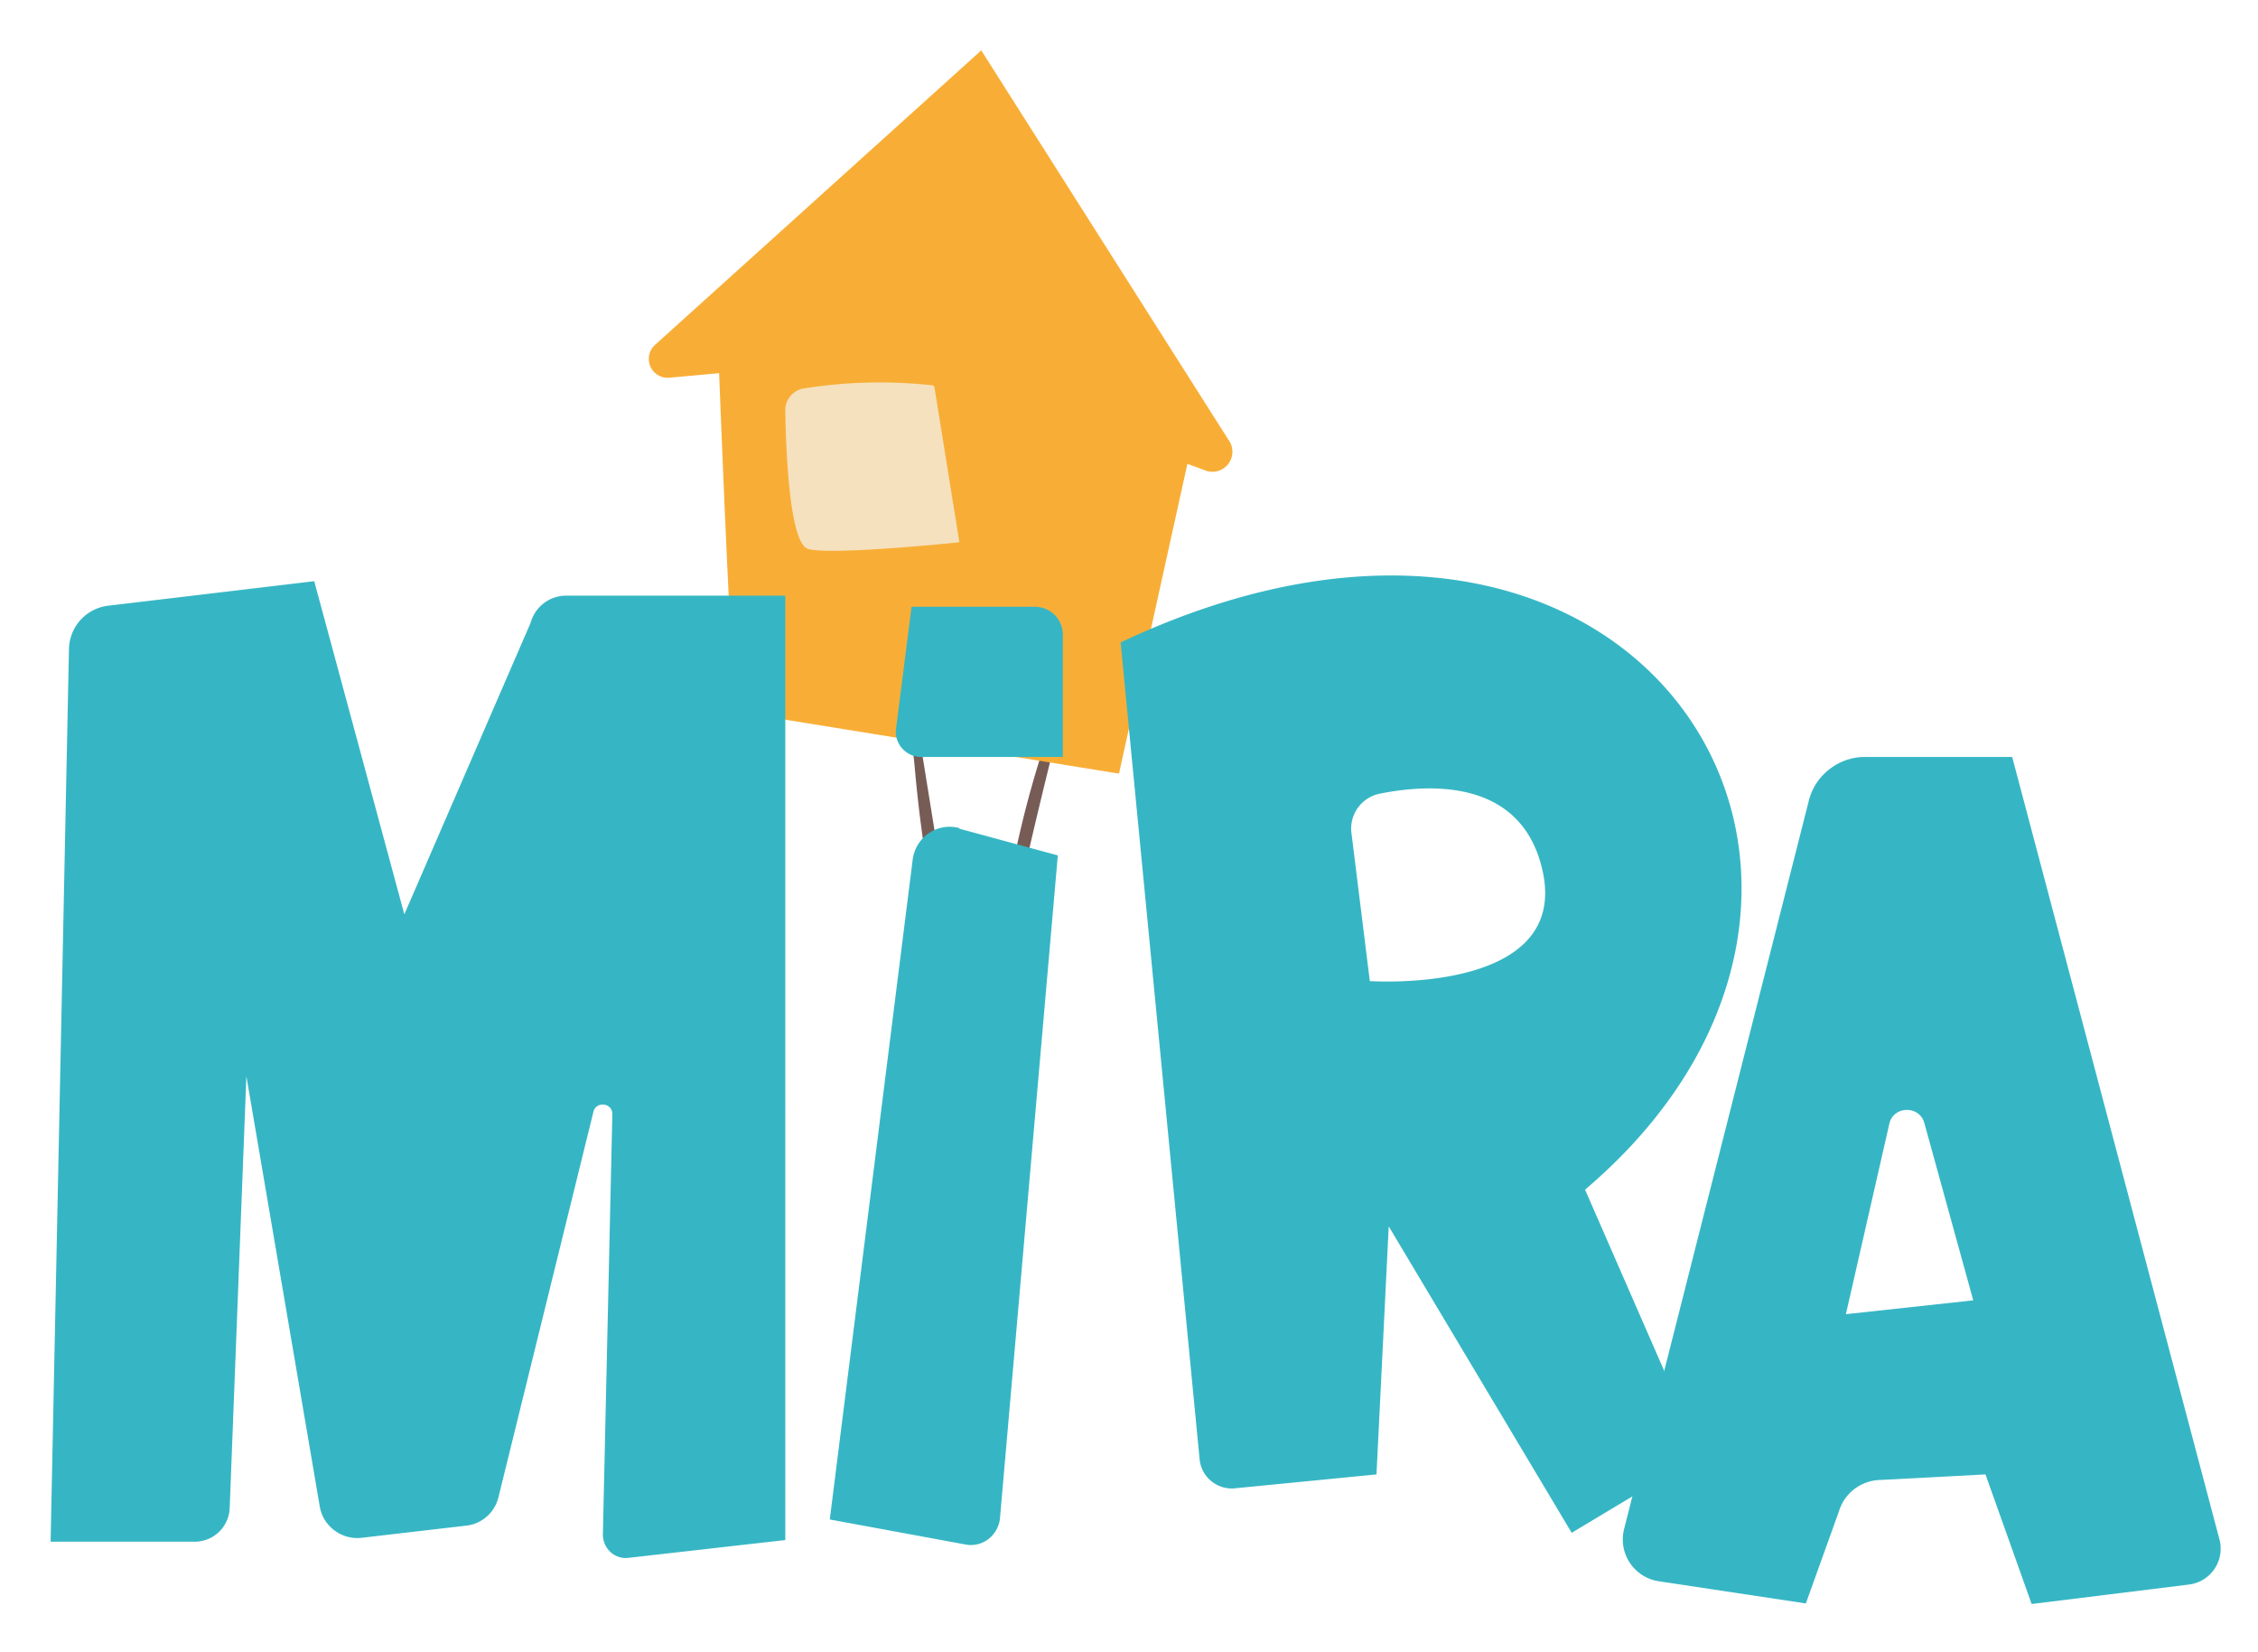
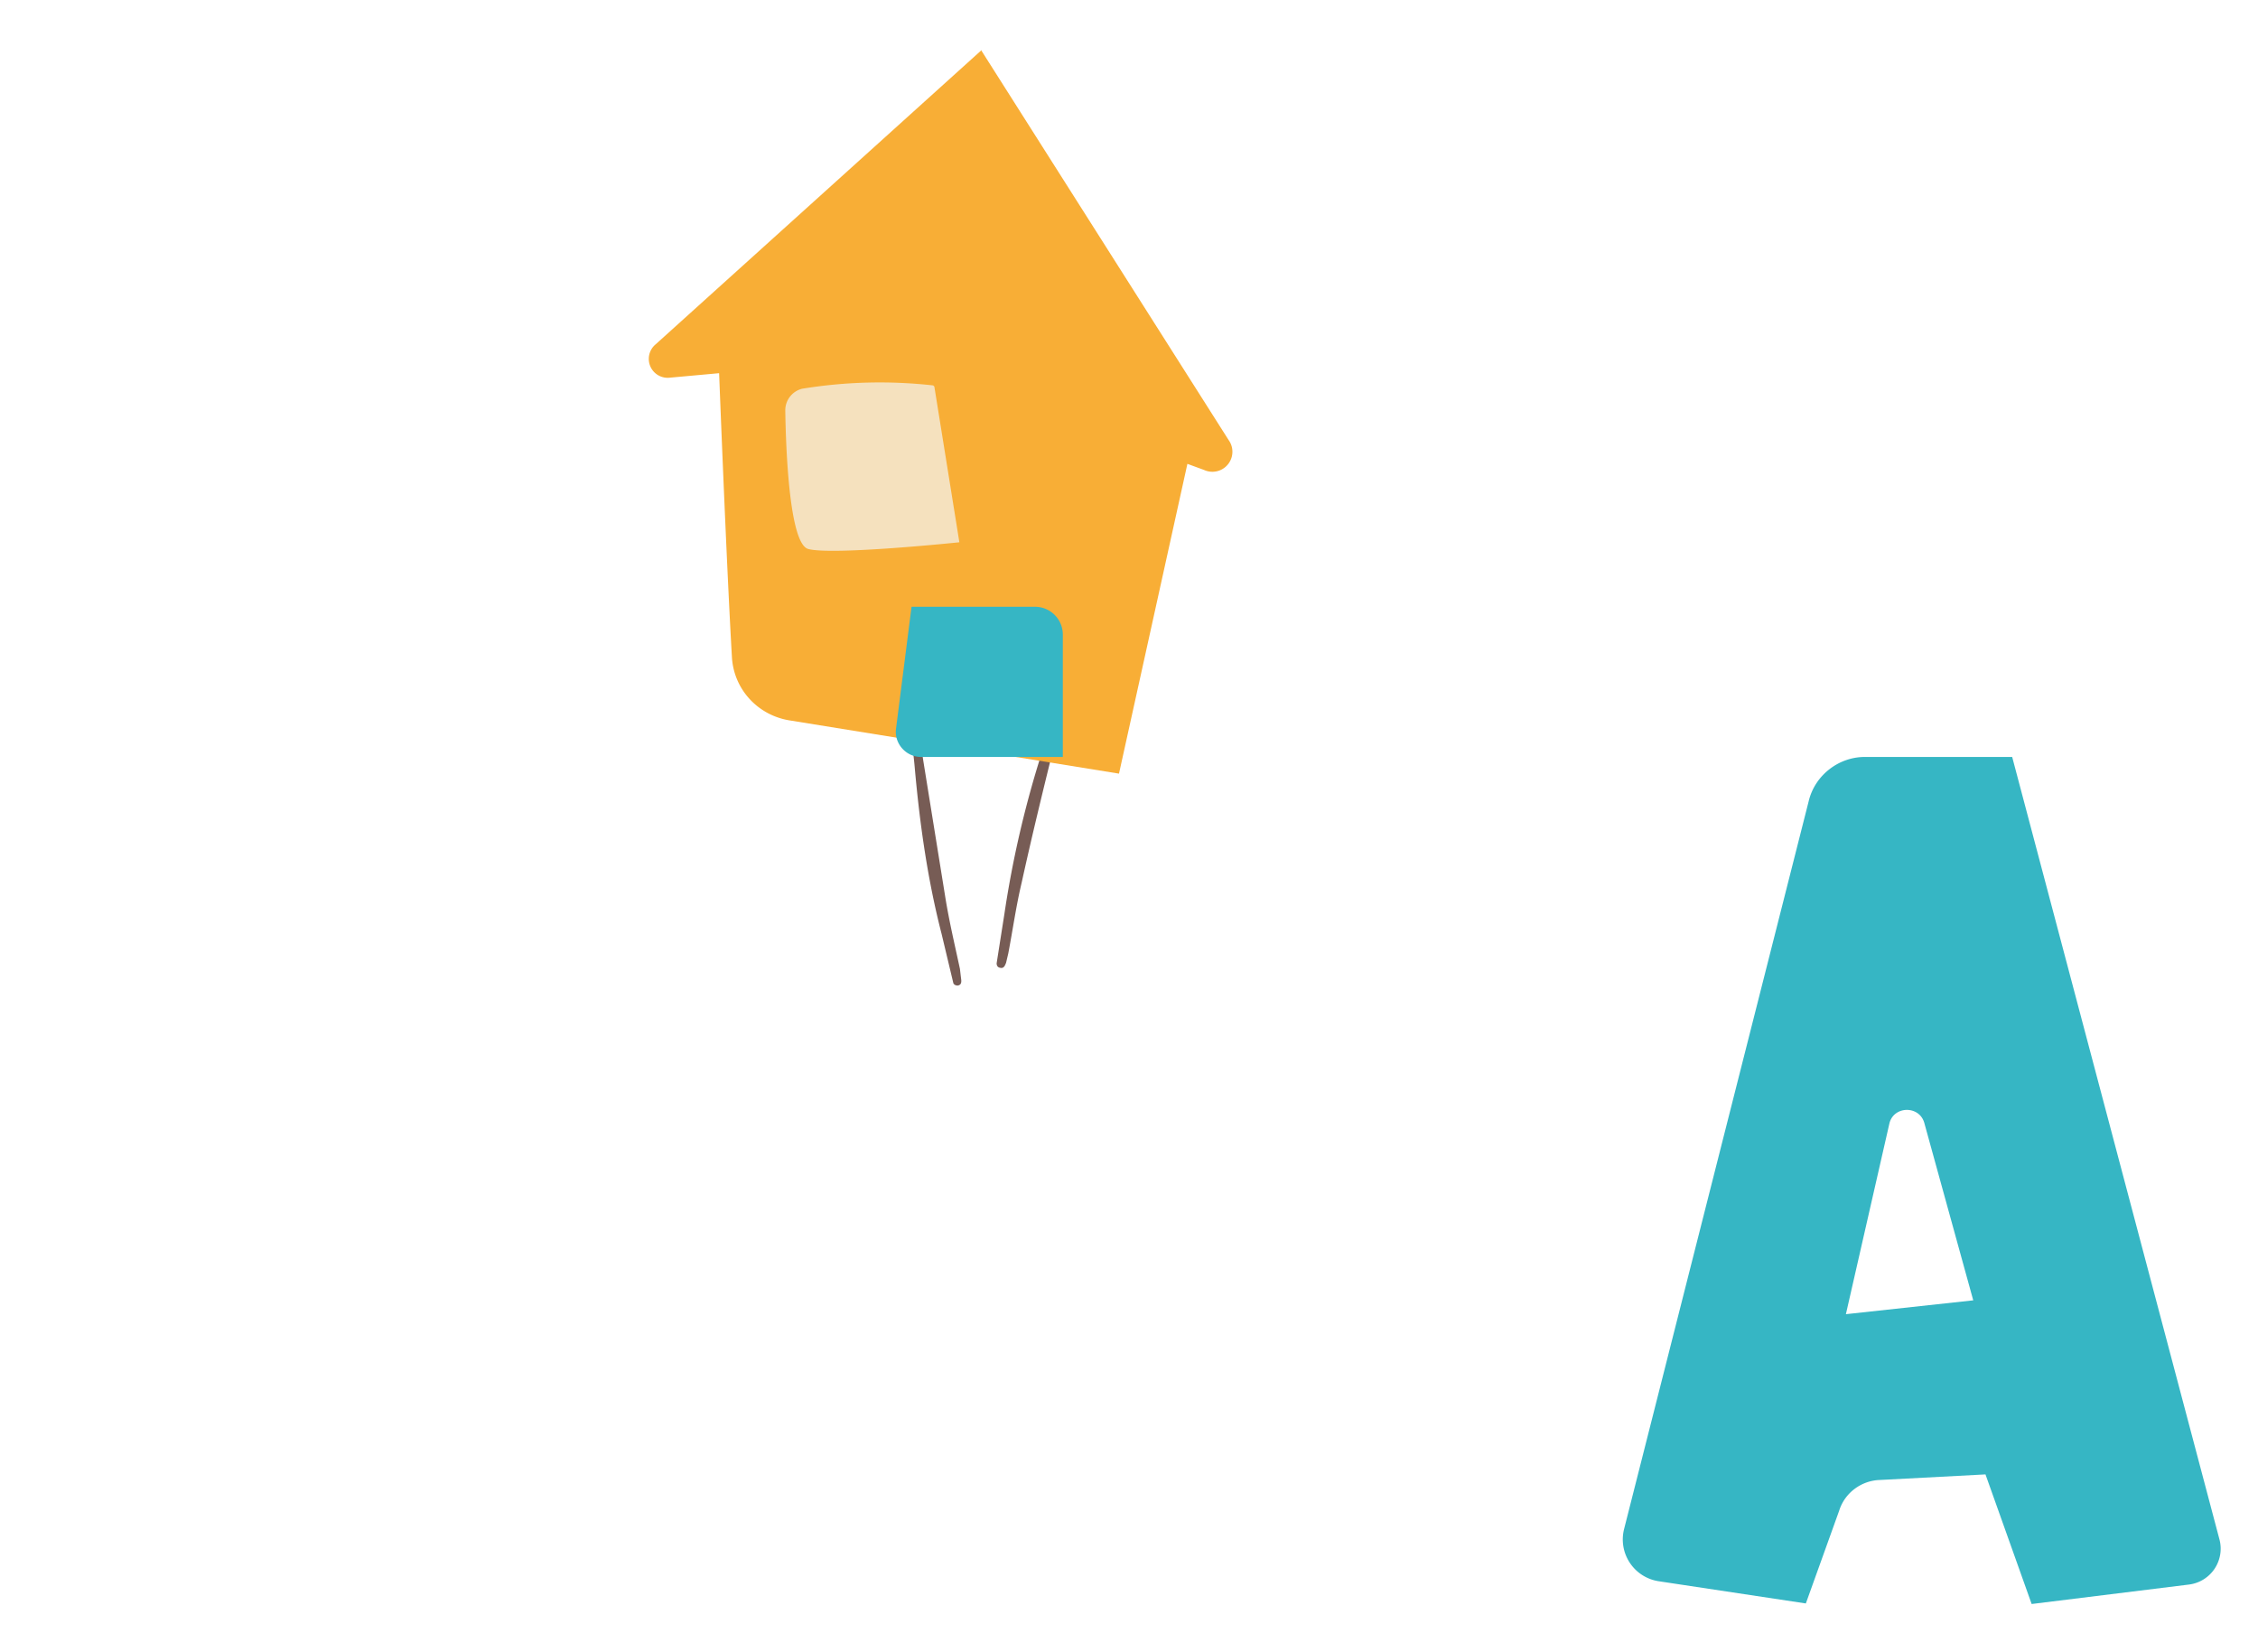
<svg xmlns="http://www.w3.org/2000/svg" width="406" height="297" viewBox="99.1 257.4 406 297" xml:space="preserve">
  <g fill="#775C55">
    <path d="m278.3 430.6 1.4-8.9a185 185 0 0 1 6.8-29.2c1.8-5.9 2.8-12 4-18 .3-2 .9-3.8.9-5.8 0-.4 0-.9.6-1 .5 0 .5.6.7 1 1 1.6.2 3.2-.1 4.9-1.2 6-2.6 12-4 18-2 8.1-4 16.3-5.8 24.5-1 4.2-1.6 8.5-2.4 12.7l-.4 1.7c-.2.5-.4 1.1-1.1.9-.6-.1-.6-.7-.6-.8zM270.5 434.1l-2.1-8.8c-2.5-9.7-3.9-19.6-4.8-29.6-.5-6.1-1.9-12.1-3.2-18.1-.4-2-.5-4-1.3-5.7-.1-.4-.2-1 .2-1.1.5-.3.7.2 1 .5 1.6 1.1 1.5 2.9 1.8 4.6 1.1 6 2.1 12 3 18.2l4 24.8c.7 4.3 1.7 8.5 2.6 12.7l.2 1.7c.1.6.1 1.2-.6 1.3-.6 0-.8-.4-.8-.5z" />
  </g>
  <path fill="#F8AE36" d="M275.6 266.4 217 319.3a3.4 3.4 0 0 0 2.6 6l8.8-.8s1.3 33.7 2.3 51c.3 5.7 4.5 10.4 10.2 11.4l59.4 9.6 12.3-55.7 3 1.1a3.6 3.6 0 0 0 4.4-5.4l-44.5-70.1z" />
-   <path fill="#F8AE36" d="M275.7 270.4 223 319.1c-1.1 1-.5 2.8 1 3l6.7.6c-.5 2.6 2 33.9 3.4 50.6.3 4.9 4 8.9 8.7 9.8l55.2 10.3s12-53.5 12.8-56.5c.6.5 3 1.5 5.3 2.4 1.6.6 3.1-1.1 2.2-2.6l-42.6-66.3z" />
  <path fill="#F5E1BE" d="M243.3 327.3a4 4 0 0 0-3 4c.1 6.6.7 23.8 4.1 24.8 4.3 1.2 27.2-1.2 27.2-1.2l-4.5-28-.2-.2a86.4 86.4 0 0 0-23.6.6z" />
  <path fill="#36B6C4" d="m263 366.5-2.8 22c-.3 2.6 1.8 5 4.5 5h25.5v-22a5 5 0 0 0-5-5H263z" />
  <g fill="#36B6C4">
-     <path d="m111.5 374.1-3.3 160.5h25.9c3.4 0 6.2-2.7 6.3-6.1l3-77.6 13.2 77.4c.6 3.5 3.9 6 7.5 5.6l18.9-2.2c2.7-.3 5-2.3 5.7-5l17.1-69.4c.5-2 3.5-1.6 3.4.5l-1.7 75.5c0 2.5 2.1 4.5 4.6 4.2l28.2-3.2V364.5h-39.4c-3 0-5.6 2-6.4 4.9l-22.7 52.4-16.2-59.9-37 4.4a8 8 0 0 0-7.1 7.8zM271.6 406.4l17.7 4.8-10.4 119.2c-.3 3-3.1 5.3-6.2 4.7l-24.4-4.5L263.2 412c.5-4.1 4.5-6.8 8.4-5.7zM300.6 373l14.2 146.8a5.8 5.8 0 0 0 6.3 5.2l25.5-2.5 2.2-44.6 32.9 55.1 17-10.2c3.6-2.1 5-6.5 3.4-10.3l-18-41.2c64.5-54.8 10.3-142.6-83.5-98.4zm44.8 60.8-3.3-26.6a6.4 6.4 0 0 1 5.1-7.1c9-1.8 25.4-2.7 29.2 13.6 5.3 22.6-31 20.1-31 20.1z" />
    <path d="M461 393.5h-26.6c-4.7 0-9 3.3-10.1 8l-33.2 130.9a7.6 7.6 0 0 0 6.2 9.3l26.5 4 6-16.7c1-3.2 4-5.4 7.3-5.5l19-1 8.3 23.3 28.3-3.5a6.5 6.5 0 0 0 5.5-8l-37.3-140.8zm-30 100.2 7.8-34.2c.7-3.3 5.4-3.4 6.3-.2l8.8 31.9-23 2.5z" />
  </g>
</svg>